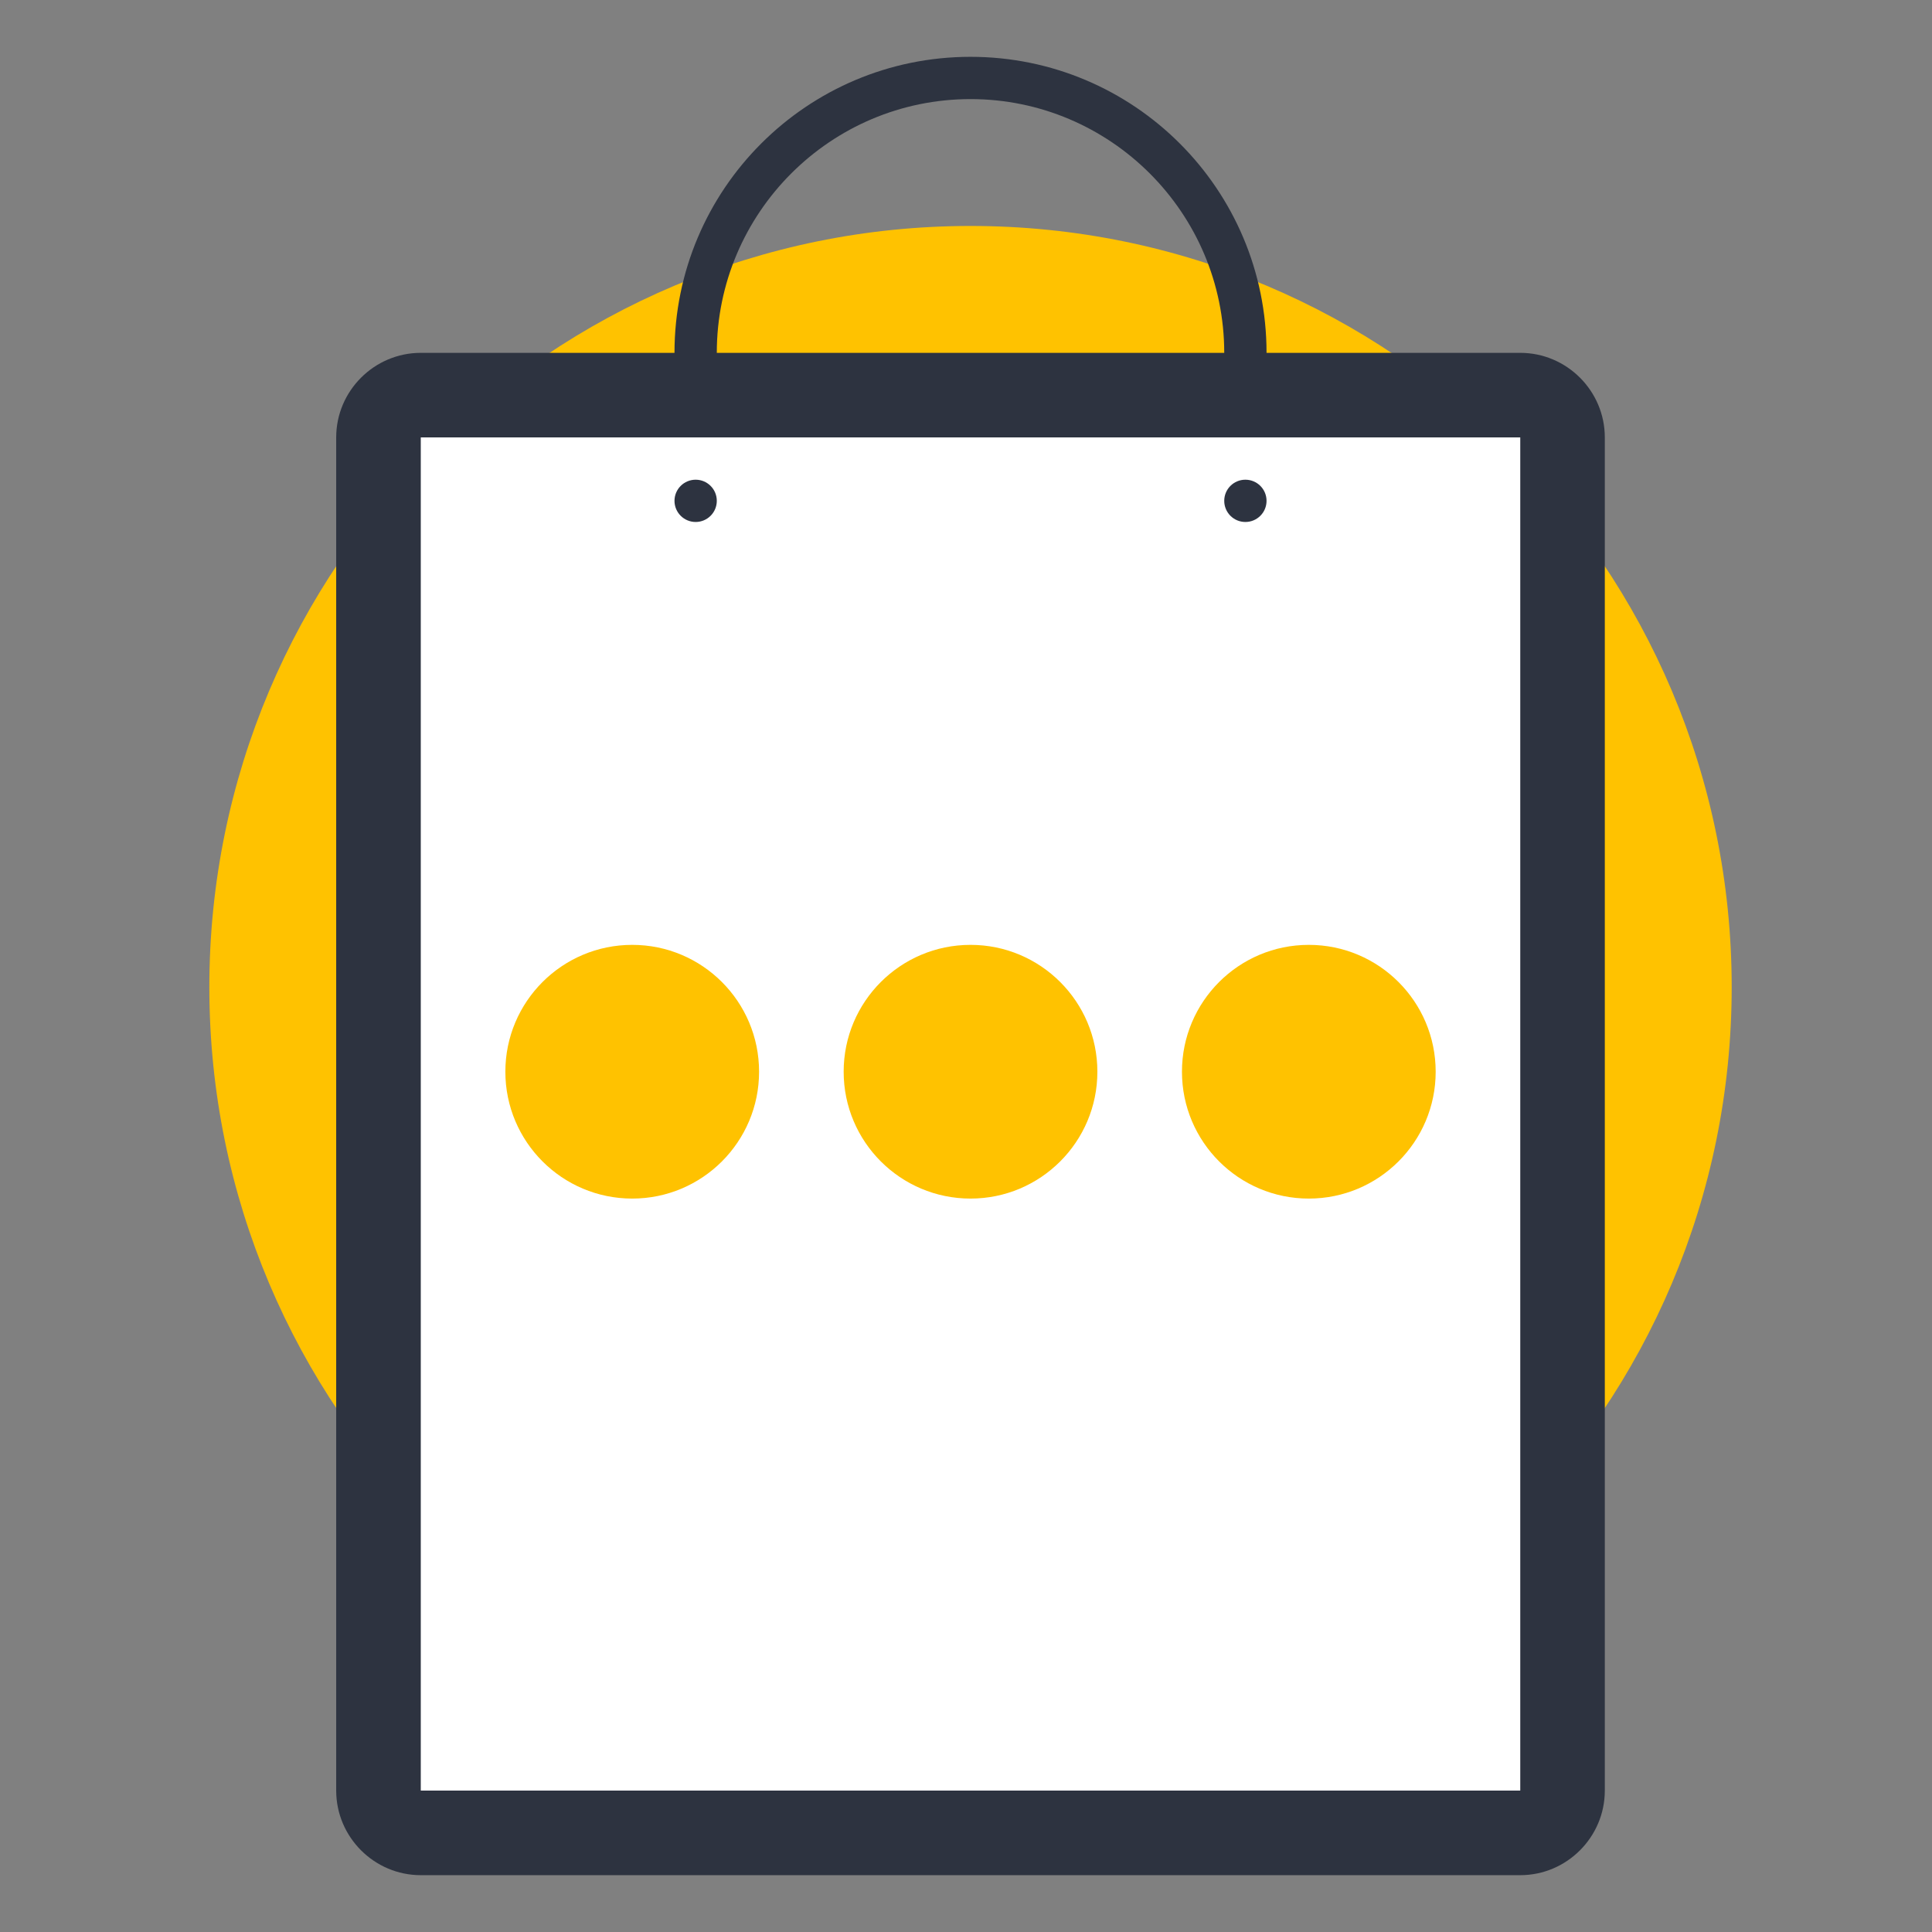
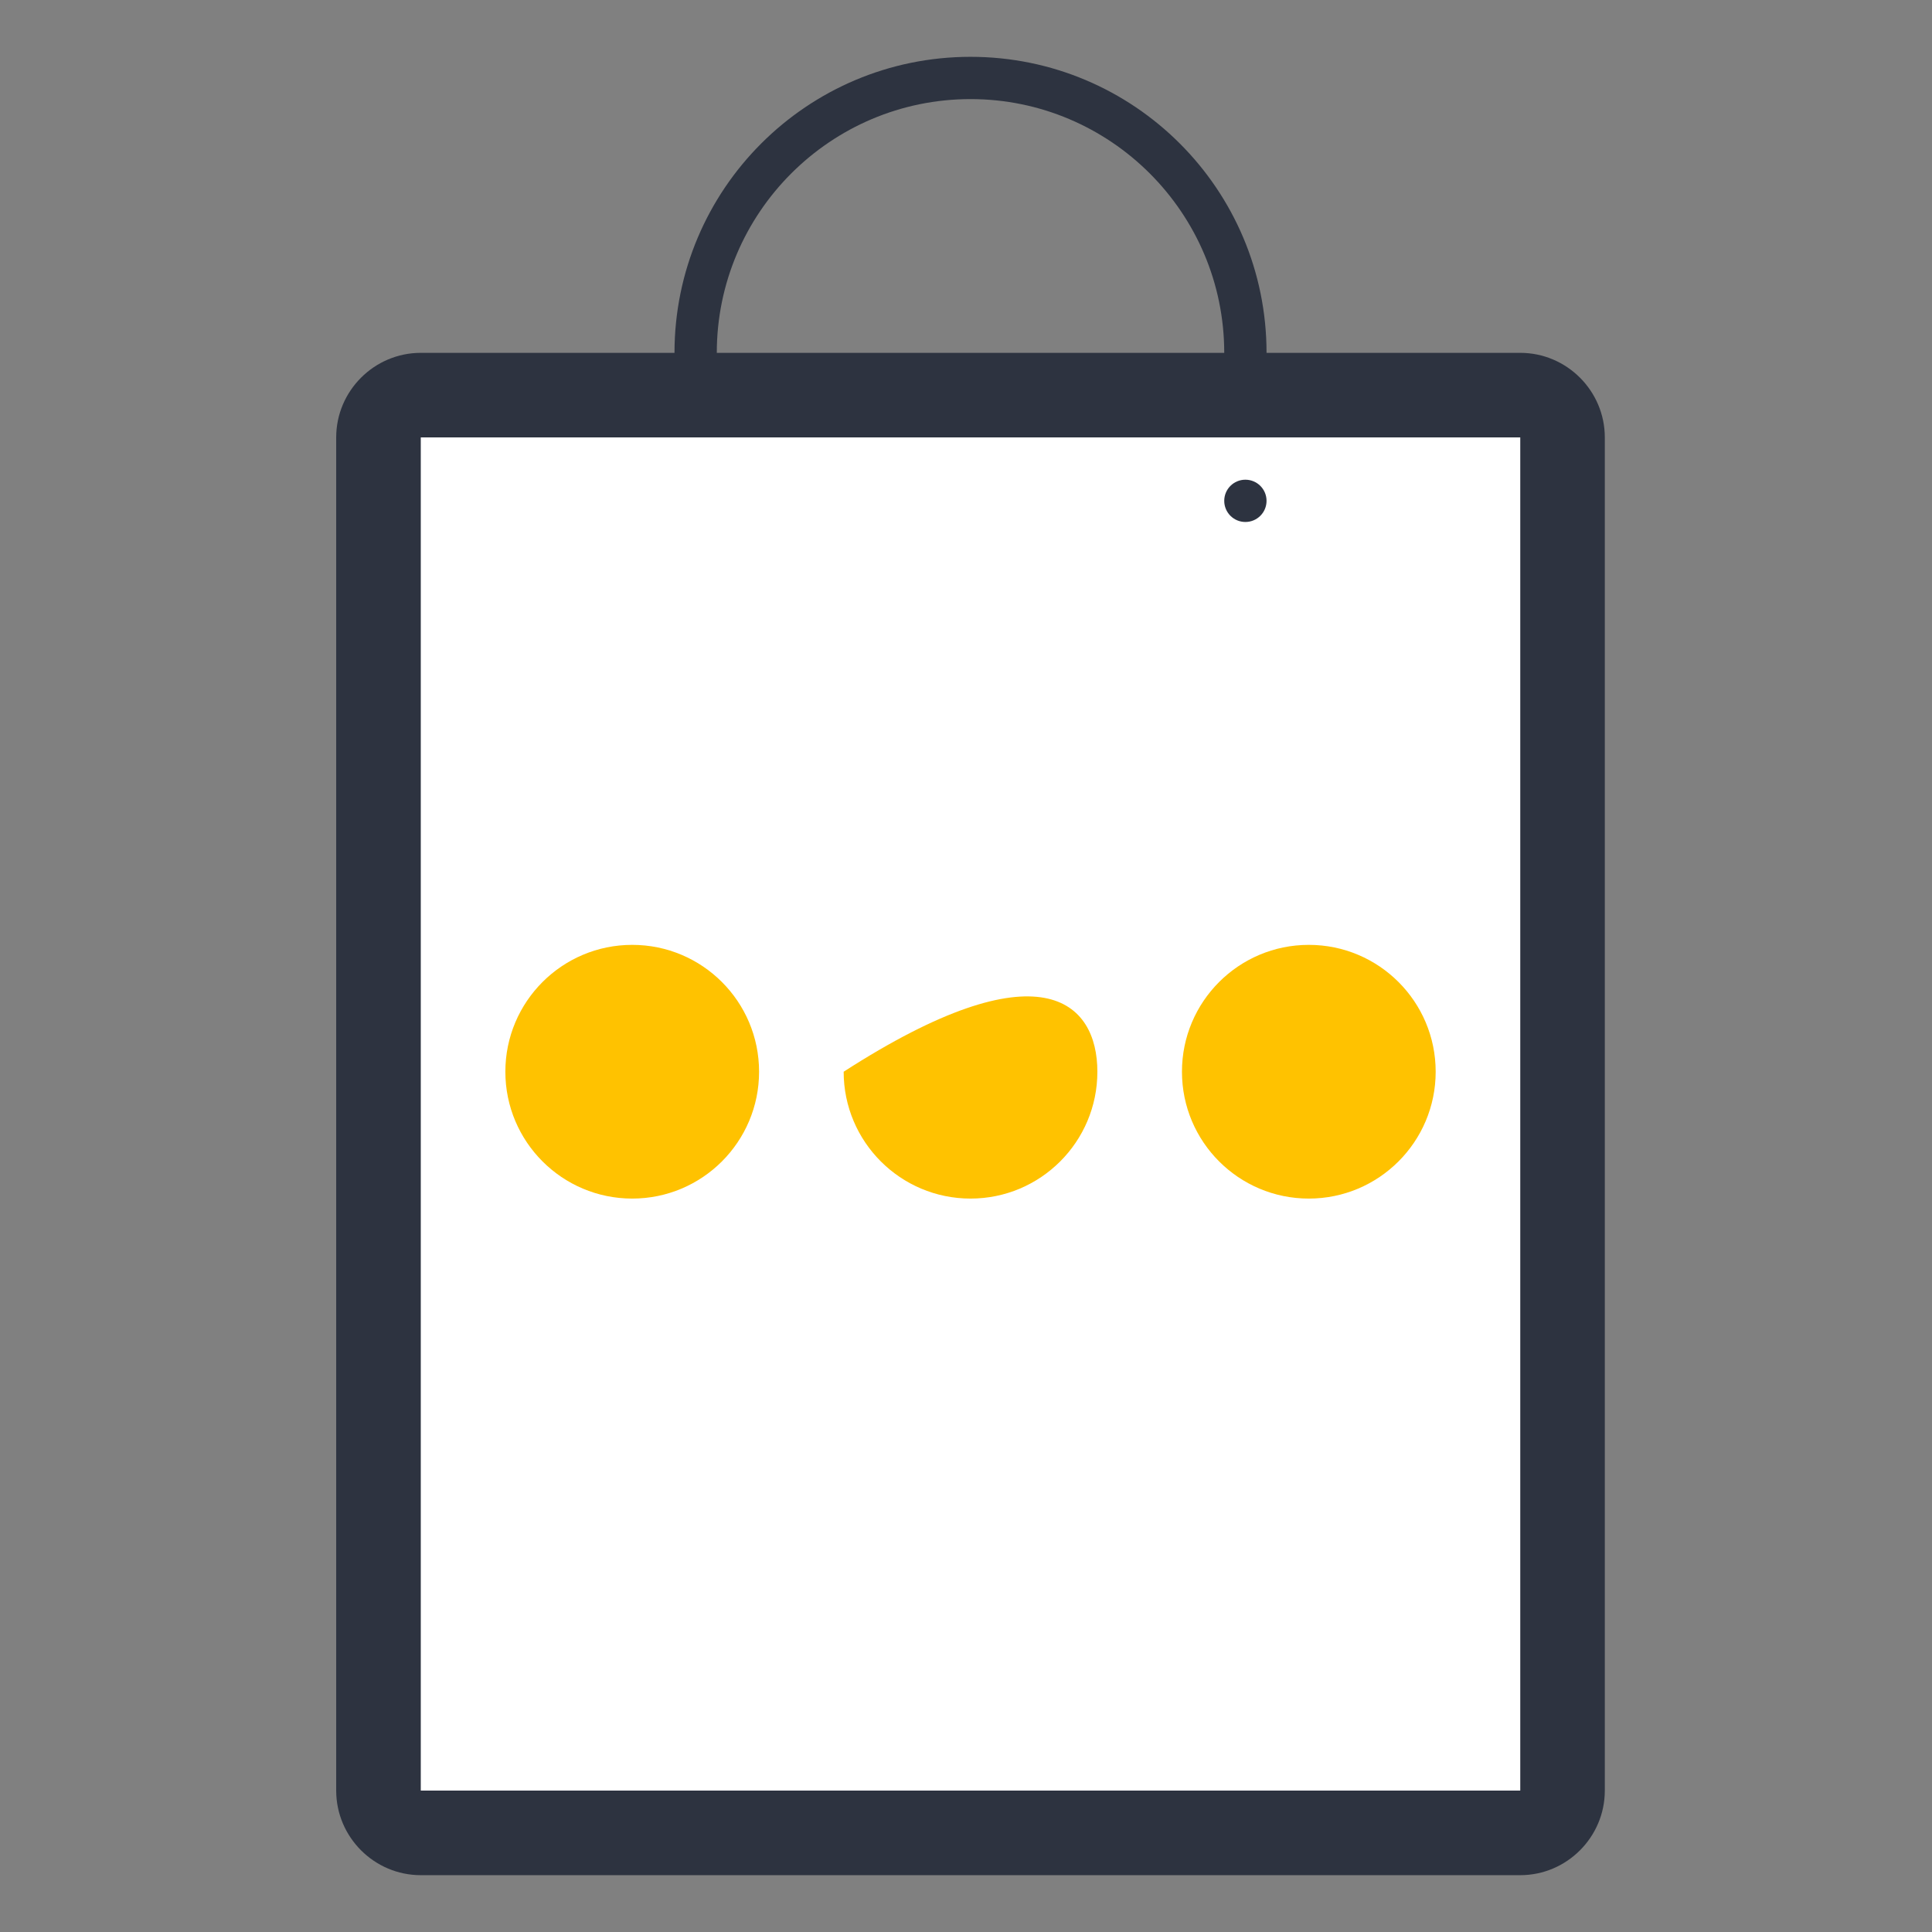
<svg xmlns="http://www.w3.org/2000/svg" width="68" height="68" viewBox="0 0 68 68" fill="none">
  <rect x="0" y="0" width="68" height="68" fill="#808080" stroke="none" />
-   <path fill-rule="evenodd" clip-rule="evenodd" d="M60.95 34.744C60.95 49.54 48.956 61.535 34.159 61.535C19.363 61.535 7.368 49.54 7.368 34.744C7.368 19.948 19.363 7.953 34.159 7.953C48.956 7.953 60.95 19.948 60.95 34.744Z" fill="#FFC200" />
  <path fill-rule="evenodd" clip-rule="evenodd" d="M34.159 2C28.405 2 23.74 6.665 23.74 12.419C23.74 18.173 28.405 22.837 34.159 22.837C39.913 22.837 44.578 18.173 44.578 12.419C44.578 6.665 39.913 2 34.159 2ZM34.159 3.488C39.083 3.488 43.089 7.494 43.089 12.419C43.089 17.343 39.083 21.349 34.159 21.349C29.235 21.349 25.229 17.343 25.229 12.419C25.229 7.494 29.235 3.488 34.159 3.488Z" fill="#2D3340" />
  <path fill-rule="evenodd" clip-rule="evenodd" d="M14.81 64.512C13.989 64.512 13.322 63.844 13.322 63.023V15.395C13.322 14.575 13.989 13.907 14.81 13.907H53.508C54.329 13.907 54.996 14.575 54.996 15.395V63.023C54.996 63.844 54.329 64.512 53.508 64.512H14.81Z" fill="white" />
  <path fill-rule="evenodd" clip-rule="evenodd" d="M53.508 12.419H14.81C13.173 12.419 11.833 13.758 11.833 15.395V63.023C11.833 64.66 13.173 66 14.81 66H53.508C55.145 66 56.484 64.66 56.484 63.023V15.395C56.484 13.758 55.145 12.419 53.508 12.419ZM14.81 63.023H53.508V15.395H14.81V63.023Z" fill="#2D3340" />
-   <path fill-rule="evenodd" clip-rule="evenodd" d="M29.694 37.721C29.694 35.255 31.694 33.256 34.159 33.256C36.624 33.256 38.624 35.255 38.624 37.721C38.624 40.186 36.624 42.186 34.159 42.186C31.694 42.186 29.694 40.186 29.694 37.721Z" fill="#FFC200" />
+   <path fill-rule="evenodd" clip-rule="evenodd" d="M29.694 37.721C36.624 33.256 38.624 35.255 38.624 37.721C38.624 40.186 36.624 42.186 34.159 42.186C31.694 42.186 29.694 40.186 29.694 37.721Z" fill="#FFC200" />
  <path fill-rule="evenodd" clip-rule="evenodd" d="M41.601 37.721C41.601 35.255 43.6 33.256 46.066 33.256C48.531 33.256 50.531 35.255 50.531 37.721C50.531 40.186 48.531 42.186 46.066 42.186C43.6 42.186 41.601 40.186 41.601 37.721Z" fill="#FFC200" />
  <path fill-rule="evenodd" clip-rule="evenodd" d="M17.787 37.721C17.787 35.255 19.787 33.256 22.252 33.256C24.718 33.256 26.717 35.255 26.717 37.721C26.717 40.186 24.718 42.186 22.252 42.186C19.787 42.186 17.787 40.186 17.787 37.721Z" fill="#FFC200" />
-   <path fill-rule="evenodd" clip-rule="evenodd" d="M24.485 18.372C24.895 18.372 25.229 18.039 25.229 17.628C25.229 17.216 24.895 16.884 24.485 16.884C24.074 16.884 23.74 17.216 23.74 17.628C23.74 18.039 24.074 18.372 24.485 18.372Z" fill="#2D3340" />
  <path fill-rule="evenodd" clip-rule="evenodd" d="M43.833 18.372C44.245 18.372 44.578 18.039 44.578 17.628C44.578 17.216 44.245 16.884 43.833 16.884C43.422 16.884 43.089 17.216 43.089 17.628C43.089 18.039 43.422 18.372 43.833 18.372Z" fill="#2D3340" />
</svg>